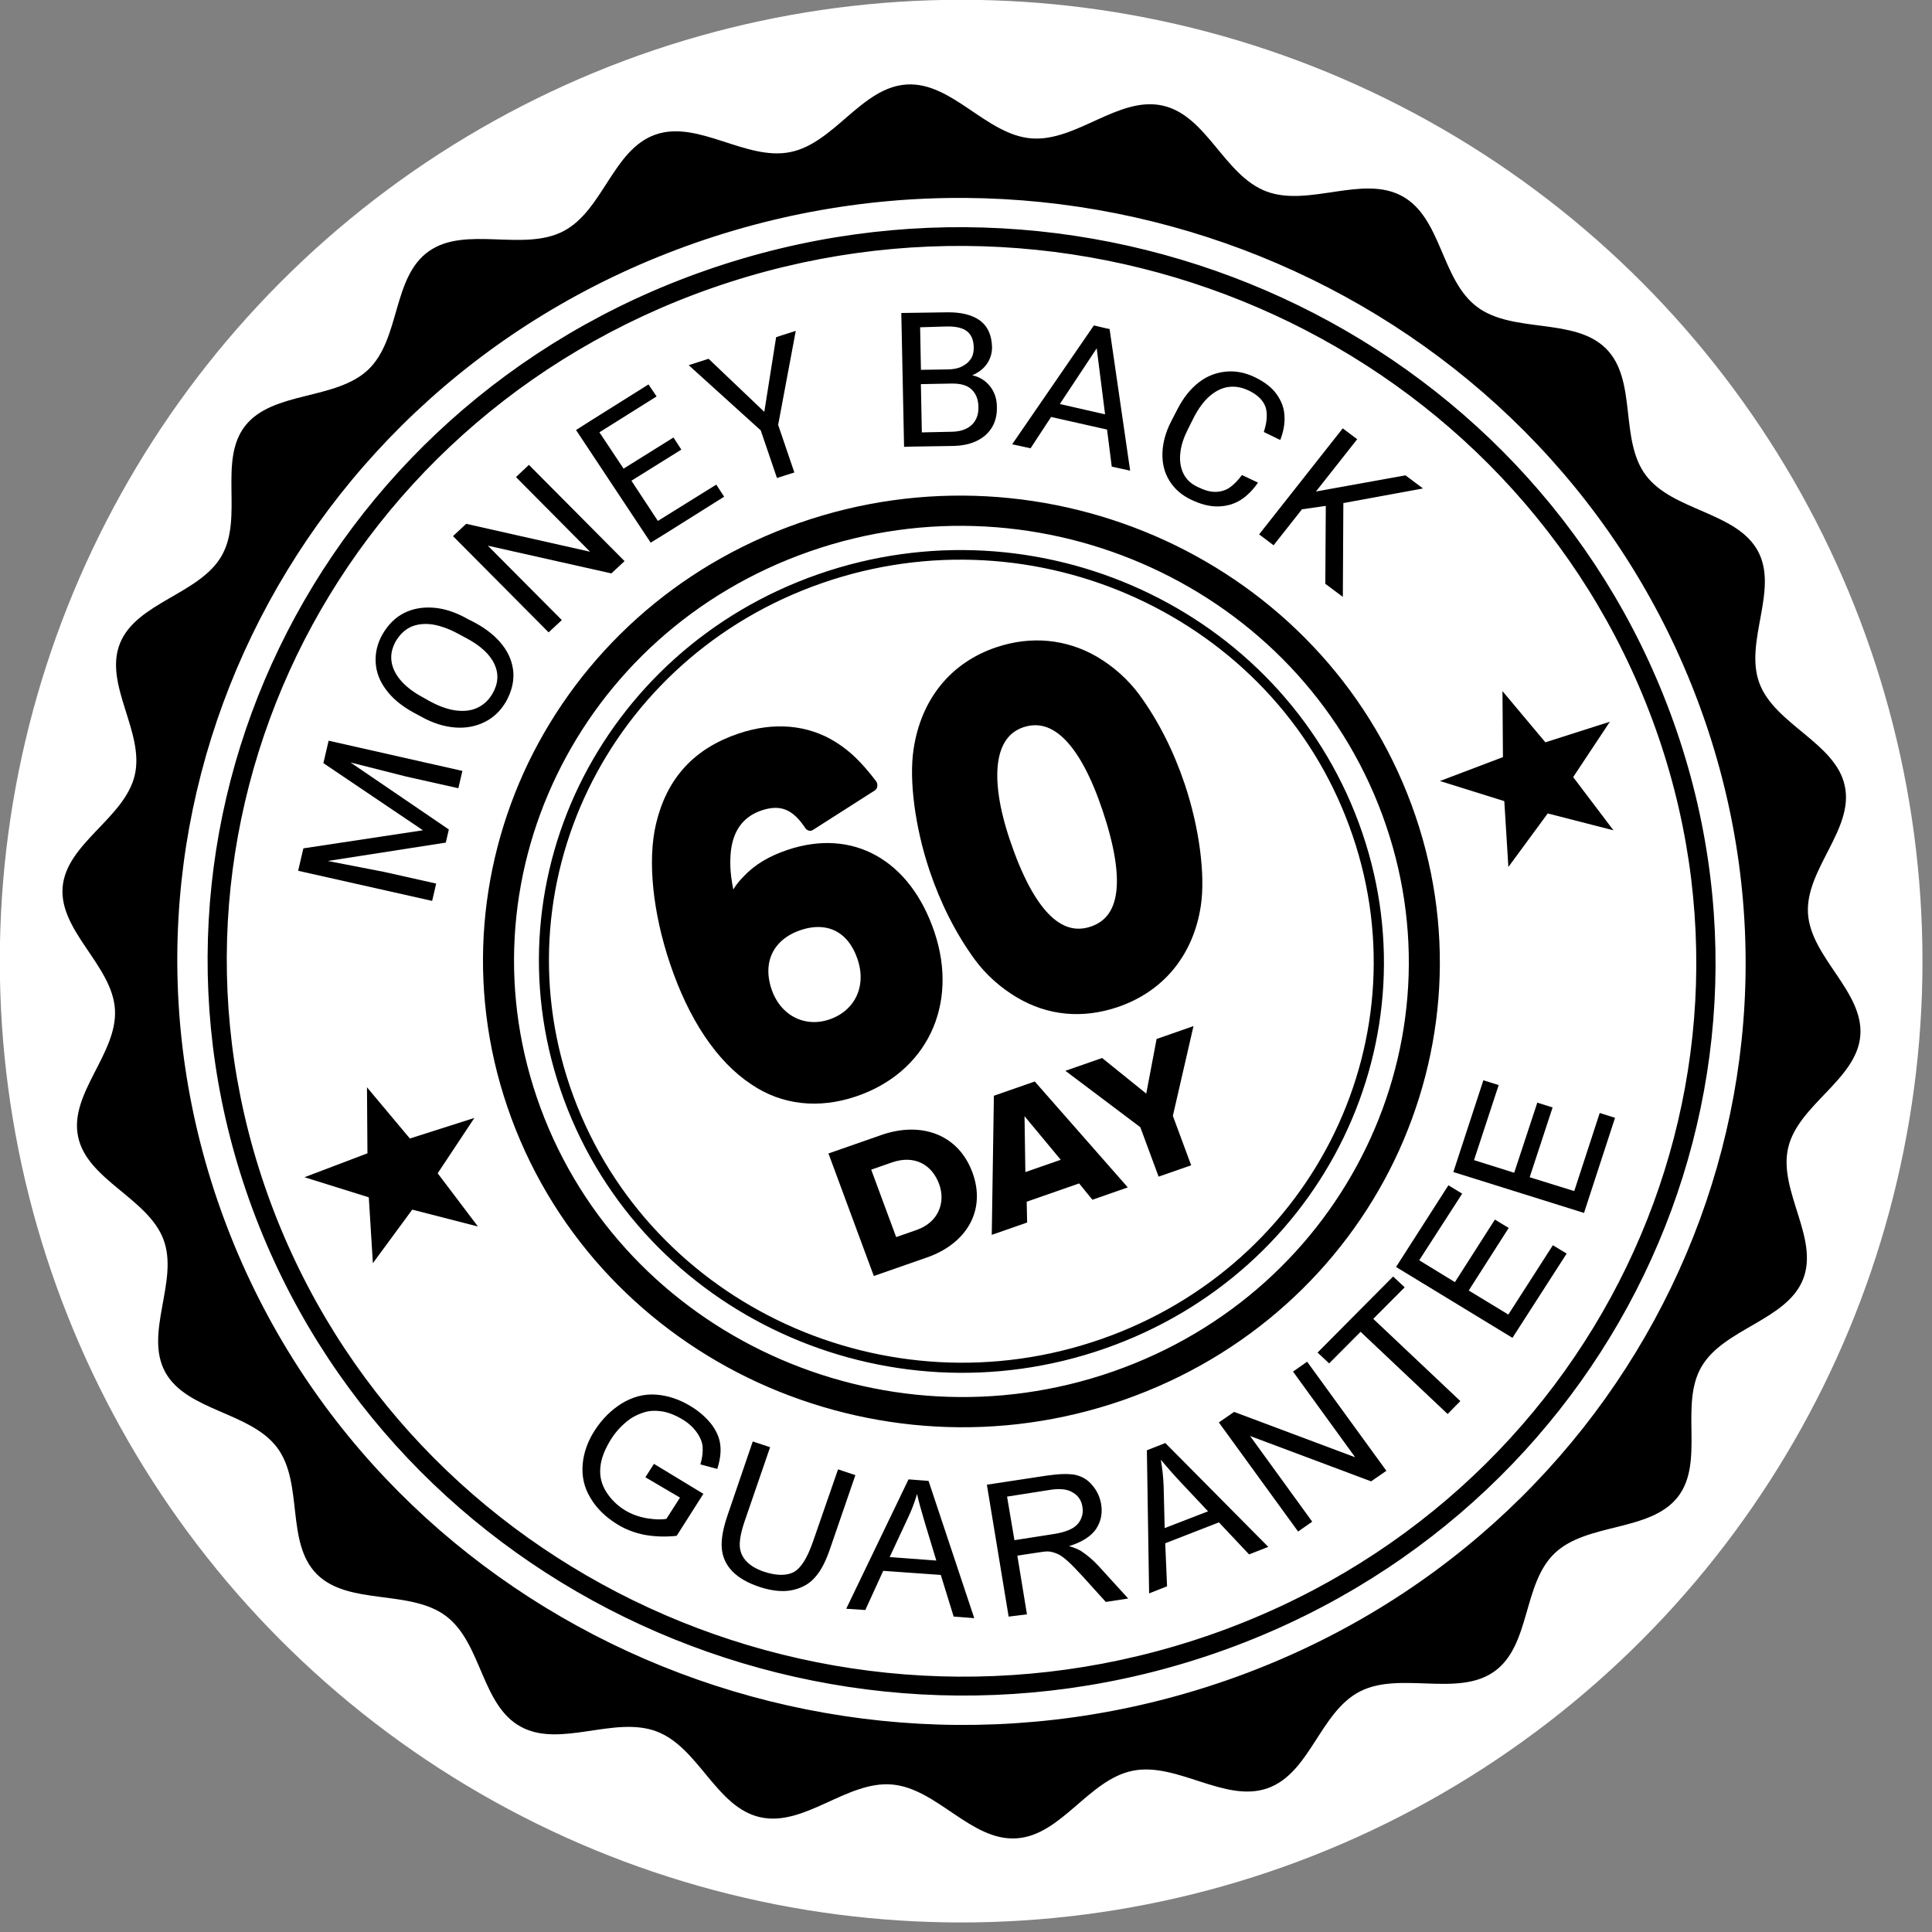
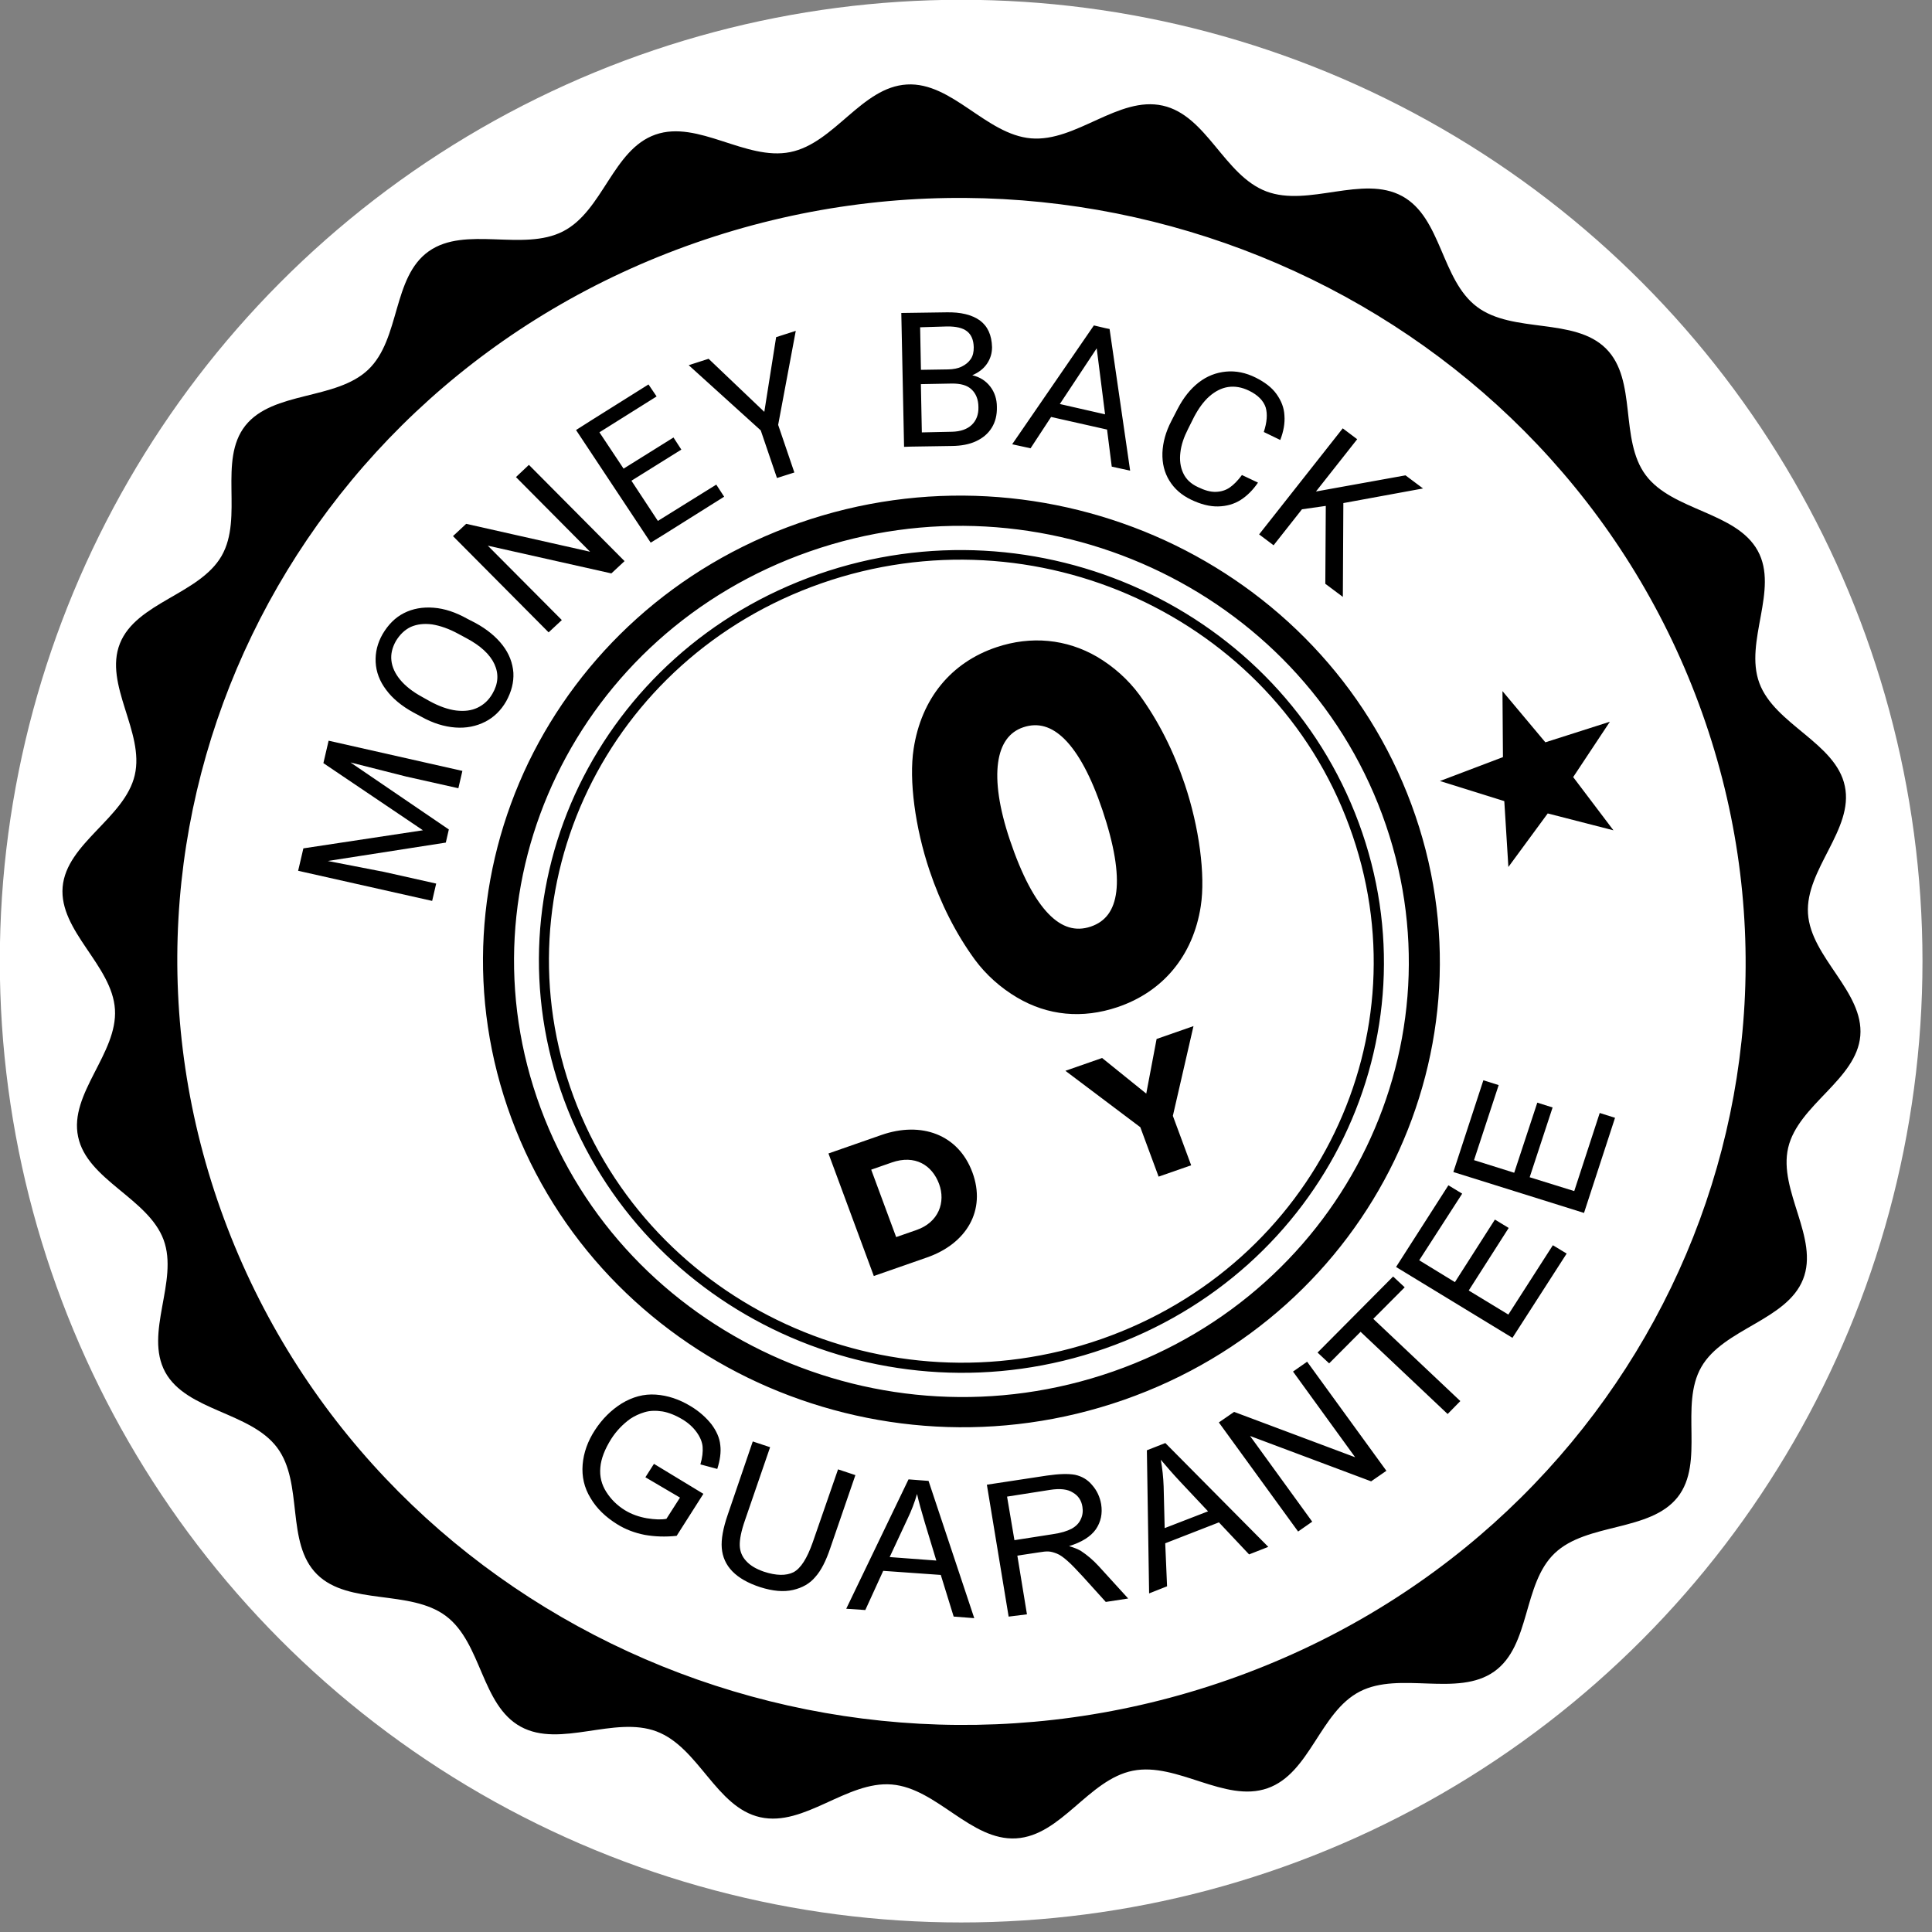
<svg xmlns="http://www.w3.org/2000/svg" width="100%" height="100%" viewBox="0 0 127 127" version="1.1" xml:space="preserve" style="fill-rule:evenodd;clip-rule:evenodd;stroke-linejoin:round;stroke-miterlimit:2;">
  <rect x="0" y="0" width="127" height="127" fill="#808080" stroke="none" />
  <g transform="matrix(1,0,0,1,-173.455,-369.301)">
    <g transform="matrix(1,0,0,1,161.157,357)">
      <g transform="matrix(0.837,0,0,0.837,-122.603,-138.373)">
        <circle cx="236.657" cy="255.5" r="75.5" style="fill:white;" />
      </g>
      <g>
        <g transform="matrix(1,0,0,1,0.145,1.875)">
          <path d="M55.241,19.273C58.046,18.294 61.181,21.009 64.096,20.425C67.01,19.842 68.793,16.151 71.768,15.98C74.742,15.808 76.969,19.273 79.932,19.521C82.895,19.769 85.676,16.723 88.583,17.369C91.49,18.015 92.614,21.955 95.393,23.007C98.172,24.059 101.725,21.899 104.326,23.32C106.927,24.741 106.88,28.819 109.241,30.594C111.602,32.369 115.64,31.267 117.722,33.339C119.803,35.41 118.583,39.32 120.341,41.667C122.098,44.014 126.286,44.069 127.696,46.627C129.106,49.186 126.792,52.593 127.804,55.326C128.815,58.06 132.833,59.257 133.423,62.102C134.029,64.941 130.818,67.577 131.001,70.474C131.184,73.37 134.682,75.615 134.44,78.515C134.193,81.4 130.356,83.045 129.698,85.874C129.041,88.702 131.75,91.818 130.676,94.522C129.602,97.225 125.445,97.755 123.991,100.284C122.537,102.812 124.236,106.552 122.434,108.841C120.616,111.136 116.474,110.505 114.351,112.528C112.229,114.55 112.782,118.598 110.376,120.304C107.969,122.01 104.174,120.266 101.544,121.617C98.913,122.968 98.275,126.999 95.47,127.978C92.664,128.957 89.529,126.242 86.615,126.826C83.701,127.409 81.917,131.1 78.943,131.271C75.968,131.443 73.741,127.978 70.778,127.73C67.816,127.482 65.034,130.529 62.128,129.882C59.221,129.236 58.097,125.296 55.318,124.244C52.539,123.192 48.985,125.352 46.385,123.931C43.784,122.51 43.831,118.432 41.47,116.657C39.109,114.882 35.071,115.984 32.989,113.912C30.907,111.841 32.128,107.931 30.37,105.584C28.613,103.237 24.424,103.182 23.014,100.624C21.615,98.044 23.913,94.643 22.907,91.925C21.895,89.191 17.877,87.994 17.288,85.149C16.682,82.31 19.892,79.674 19.709,76.777C19.527,73.881 16.029,71.636 16.27,68.736C16.518,65.852 20.355,64.206 21.012,61.377C21.67,58.549 18.961,55.433 20.035,52.729C21.109,50.026 25.266,49.496 26.72,46.968C28.174,44.439 26.475,40.699 28.276,38.41C30.095,36.115 34.236,36.746 36.359,34.724C38.482,32.701 37.928,28.653 40.335,26.947C42.742,25.241 46.536,26.985 49.167,25.634C51.797,24.283 52.436,20.252 55.241,19.273ZM57.874,26.387C84.647,17.045 114.179,30.622 123.833,56.711C133.488,82.8 119.611,111.523 92.837,120.864C66.063,130.206 36.532,116.629 26.877,90.54C17.222,64.451 31.1,35.728 57.874,26.387Z" />
        </g>
        <g transform="matrix(1,0,0,1,0.145,1.875)">
-           <path d="M58.654,28.481C71.451,24.016 84.903,25.026 96.309,30.27C107.715,35.514 117.076,44.992 121.69,57.461C126.305,69.93 125.297,83.025 119.937,94.119C114.577,105.212 104.864,114.305 92.068,118.77C79.272,123.234 65.814,122.208 54.408,116.964C43.002,111.72 33.641,102.243 29.032,89.79C24.424,77.336 25.425,64.226 30.785,53.132C36.145,42.038 45.858,32.945 58.654,28.481ZM96.02,30.841C84.77,25.669 71.489,24.67 58.873,29.072C46.258,33.474 36.669,42.451 31.382,53.393C26.101,64.351 25.1,77.263 29.656,89.572C34.211,101.881 43.447,111.222 54.697,116.394C65.947,121.566 79.227,122.564 91.843,118.162C104.459,113.761 114.048,104.783 119.334,93.841C124.621,82.9 125.616,69.972 121.067,57.678C116.517,45.385 107.292,36.023 96.02,30.841Z" style="fill-rule:nonzero;stroke:black;stroke-width:0.6px;" />
-         </g>
+           </g>
        <g transform="matrix(1,0,0,1,0.145,1.875)">
          <path d="M64.686,44.803C72.856,41.953 81.433,42.606 88.726,45.946C96.003,49.291 101.985,55.345 104.931,63.306C107.877,71.267 107.226,79.617 103.812,86.71C100.392,93.788 94.189,99.598 86.019,102.449C77.849,105.299 69.271,104.646 61.978,101.306C54.701,97.961 48.719,91.907 45.773,83.946C42.827,75.985 43.479,67.635 46.892,60.542C50.328,53.459 56.516,47.654 64.686,44.803ZM65.934,48.176C73.152,45.658 80.735,46.225 87.163,49.181C93.592,52.136 98.867,57.48 101.47,64.514C104.073,71.547 103.507,78.929 100.486,85.181C97.465,91.434 91.989,96.557 84.77,99.076C77.552,101.594 69.97,101.027 63.541,98.072C57.112,95.116 51.838,89.772 49.235,82.739C46.632,75.705 47.197,68.323 50.218,62.071C53.255,55.813 58.732,50.689 65.934,48.176ZM86.874,49.751C80.602,46.867 73.191,46.312 66.153,48.768C59.115,51.223 53.763,56.232 50.815,62.332C47.867,68.433 47.314,75.647 49.852,82.505C52.39,89.363 57.546,94.586 63.818,97.469C70.091,100.353 77.502,100.908 84.54,98.452C91.578,95.997 96.93,90.989 99.877,84.888C102.825,78.788 103.378,71.573 100.84,64.715C98.319,57.851 93.169,52.645 86.874,49.751ZM87.856,47.748C81.047,44.618 73.023,44.006 65.378,46.674C57.733,49.341 51.944,54.772 48.745,61.394C45.546,68.015 44.936,75.827 47.693,83.277C50.449,90.726 56.041,96.374 62.849,99.504C69.657,102.634 77.681,103.246 85.326,100.579C92.971,97.911 98.76,92.48 101.959,85.859C105.159,79.237 105.769,71.425 103.012,63.975C100.255,56.526 94.664,50.878 87.856,47.748Z" style="fill-rule:nonzero;" />
        </g>
        <g transform="matrix(1,0,0,1,0.145,1.875)">
          <path d="M42.548,61.102L42.284,62.241L38.85,61.472L35.192,60.546L41.657,64.951L41.458,65.814L33.699,67.023L37.391,67.739L40.825,68.508L40.561,69.647L31.751,67.667L31.981,66.684L32.095,66.193L39.954,65.004L33.411,60.59L33.755,59.116L42.548,61.102ZM43.391,51.368C44.18,51.796 44.771,52.294 45.199,52.849C45.627,53.404 45.851,54.011 45.9,54.644C45.933,55.282 45.772,55.898 45.429,56.523C45.08,57.132 44.617,57.582 44.039,57.874C43.462,58.166 42.809,58.303 42.085,58.249C41.361,58.195 40.611,57.969 39.839,57.535L39.33,57.261C38.563,56.843 37.95,56.335 37.538,55.774C37.105,55.203 36.88,54.596 36.847,53.958C36.815,53.319 36.96,52.709 37.309,52.1C37.674,51.485 38.131,51.019 38.708,50.727C39.286,50.435 39.928,50.319 40.652,50.374C41.376,50.428 42.116,50.675 42.888,51.11L43.391,51.368ZM42.289,52.095C41.663,51.754 41.09,51.557 40.558,51.471C40.033,51.402 39.571,51.455 39.156,51.636C38.747,51.833 38.435,52.14 38.17,52.576C37.938,52.999 37.832,53.415 37.882,53.849C37.931,54.283 38.124,54.703 38.459,55.11C38.795,55.516 39.268,55.893 39.894,56.234L40.409,56.523C41.035,56.864 41.608,57.062 42.134,57.131C42.676,57.194 43.138,57.142 43.547,56.945C43.956,56.748 44.274,56.456 44.523,56.027C44.909,55.369 44.948,54.723 44.656,54.085C44.364,53.447 43.743,52.869 42.798,52.369L42.289,52.095ZM52.34,48.119L44.219,46.296L49.085,51.186L48.217,51.994L41.93,45.668L42.798,44.86L50.942,46.694L46.07,41.787L46.921,40.984L53.208,47.311L52.34,48.119ZM59.238,42.283L59.755,43.077L55.741,45.597L54.926,46.097L50.019,38.694L51.024,38.055L54.782,35.697L55.315,36.486L51.556,38.844L53.144,41.232L56.425,39.185L56.941,39.98L53.66,42.027L55.398,44.669L59.238,42.283ZM63.172,32.589L64.463,32.175L63.305,38.355L64.37,41.485L63.227,41.848L62.161,38.718L57.425,34.431L58.733,34.011L62.395,37.499L63.172,32.589ZM76.065,35.094C76.57,35.207 76.962,35.467 77.247,35.837C77.532,36.206 77.682,36.66 77.683,37.165C77.697,37.702 77.587,38.155 77.343,38.547C77.099,38.939 76.758,39.22 76.317,39.428C75.875,39.637 75.337,39.734 74.747,39.742L72.039,39.784L71.582,39.799L71.4,31L74.367,30.957C75.304,30.937 76.037,31.115 76.565,31.49C77.076,31.871 77.344,32.445 77.365,33.251C77.364,33.648 77.257,34.01 77.028,34.343C76.799,34.675 76.48,34.913 76.065,35.094ZM72.638,31.94L72.691,34.737L74.478,34.709C74.808,34.702 75.121,34.647 75.372,34.523C75.623,34.4 75.823,34.24 75.966,34.027C76.11,33.815 76.164,33.561 76.162,33.255C76.15,32.772 76.004,32.426 75.717,32.201C75.43,31.976 74.986,31.878 74.396,31.886L72.638,31.94ZM74.734,38.807C75.286,38.795 75.729,38.641 76.031,38.355C76.332,38.069 76.482,37.674 76.47,37.191C76.469,36.686 76.304,36.292 76.022,36.029C75.734,35.751 75.3,35.632 74.71,35.639L72.687,35.677L72.75,38.85L74.734,38.807ZM84.925,38.663L81.247,37.835L79.897,39.894L78.688,39.63L84.059,31.818L84.83,32L85.091,32.053L86.443,41.364L85.234,41.1L84.925,38.663ZM84.795,37.662L84.245,33.323L81.821,36.984L84.795,37.662ZM94.847,42.151C94.523,42.625 94.146,43.009 93.712,43.287C93.278,43.565 92.774,43.704 92.222,43.716C91.671,43.728 91.077,43.574 90.446,43.271C89.815,42.968 89.347,42.553 89.019,42.018C88.691,41.483 88.544,40.884 88.565,40.191C88.592,39.514 88.779,38.817 89.158,38.089L89.568,37.296C89.947,36.568 90.402,35.994 90.948,35.569C91.495,35.144 92.096,34.916 92.74,34.854C93.384,34.791 94.043,34.922 94.703,35.252C95.295,35.551 95.756,35.895 96.064,36.329C96.373,36.763 96.561,37.221 96.585,37.736C96.625,38.245 96.528,38.784 96.311,39.348L95.228,38.823C95.438,38.19 95.48,37.652 95.353,37.209C95.209,36.772 94.847,36.393 94.261,36.11C93.786,35.878 93.332,35.802 92.892,35.865C92.452,35.929 92.033,36.147 91.655,36.477C91.277,36.808 90.947,37.266 90.652,37.82L90.247,38.629C89.979,39.156 89.799,39.67 89.745,40.176C89.686,40.666 89.741,41.116 89.928,41.52C90.114,41.925 90.431,42.229 90.9,42.445C91.33,42.656 91.724,42.771 92.071,42.758C92.402,42.751 92.72,42.658 92.986,42.475C93.251,42.292 93.52,42.018 93.792,41.652L94.847,42.151ZM99.304,43.682L97.738,43.904L95.872,46.27L94.921,45.554L100.418,38.583L101.368,39.298L98.657,42.735L104.544,41.673L105.696,42.535L100.458,43.496L100.425,49.663L99.272,48.801L99.304,43.682Z" style="fill-rule:nonzero;" />
        </g>
        <g transform="matrix(1,0,0,1,0.145,1.875)">
          <path d="M54.578,107.534L55.141,106.652L58.39,108.623L56.633,111.384C55.885,111.464 55.189,111.436 54.535,111.321C53.876,111.19 53.274,110.967 52.719,110.619C51.974,110.157 51.375,109.59 50.972,108.9C50.552,108.217 50.39,107.479 50.453,106.699C50.517,105.918 50.79,105.155 51.263,104.431C51.736,103.706 52.317,103.124 53.023,102.68C53.735,102.251 54.474,102.047 55.254,102.1C56.033,102.153 56.811,102.405 57.579,102.877C58.127,103.209 58.573,103.613 58.921,104.051C59.252,104.495 59.456,104.947 59.501,105.419C59.562,105.885 59.482,106.419 59.303,106.986L58.193,106.688C58.325,106.245 58.365,105.852 58.34,105.535C58.316,105.219 58.175,104.889 57.947,104.572C57.718,104.254 57.407,103.966 57.026,103.737C56.573,103.463 56.116,103.279 55.7,103.207C55.269,103.141 54.883,103.15 54.532,103.254C54.182,103.358 53.865,103.505 53.583,103.693C53.101,104.042 52.671,104.481 52.331,105.015C51.912,105.684 51.663,106.313 51.617,106.888C51.56,107.486 51.7,108.015 52.01,108.502C52.32,108.99 52.727,109.389 53.231,109.7C53.663,109.965 54.153,110.137 54.668,110.228C55.2,110.313 55.614,110.331 55.96,110.265L56.852,108.871L54.578,107.534ZM67.242,107.014L68.382,107.393L66.731,112.192C66.449,113.031 66.128,113.666 65.747,114.088C65.388,114.52 64.899,114.799 64.285,114.941C63.67,115.083 62.963,115.023 62.123,114.757C61.322,114.495 60.712,114.148 60.293,113.716C59.874,113.285 59.646,112.769 59.599,112.19C59.551,111.611 59.687,110.877 59.991,109.995L61.636,105.18L62.776,105.558L61.125,110.358C60.873,111.078 60.766,111.638 60.781,112.03C60.796,112.422 60.943,112.768 61.215,113.052C61.492,113.352 61.867,113.564 62.357,113.737C63.18,114.009 63.831,114.016 64.316,113.775C64.795,113.518 65.204,112.87 65.575,111.82L67.242,107.014ZM67.78,116.177L71.875,107.672L73.191,107.773L76.196,116.796L74.842,116.691L73.996,113.954L70.211,113.686L69.034,116.262L67.78,116.177ZM70.635,112.78L73.702,113.009L72.945,110.512C72.722,109.759 72.546,109.135 72.434,108.632C72.272,109.194 72.065,109.736 71.802,110.279L70.635,112.78ZM78.456,116.694L77.025,108.023L80.971,107.423C81.762,107.309 82.385,107.29 82.823,107.372C83.267,107.47 83.641,107.682 83.943,108.046C84.261,108.405 84.453,108.825 84.537,109.301C84.635,109.917 84.522,110.462 84.187,110.957C83.846,111.437 83.259,111.805 82.427,112.059C82.761,112.159 83.022,112.266 83.213,112.38C83.606,112.64 84.005,112.97 84.38,113.381L86.314,115.504L84.841,115.729L83.366,114.096C82.935,113.632 82.595,113.264 82.325,113.033C82.048,112.787 81.824,112.63 81.629,112.554C81.434,112.478 81.245,112.417 81.057,112.411C80.924,112.403 80.693,112.429 80.397,112.478L79.028,112.685L79.66,116.544L78.456,116.694ZM78.837,111.669L81.359,111.276C81.903,111.195 82.303,111.073 82.597,110.916C82.875,110.765 83.09,110.546 83.199,110.291C83.325,110.031 83.351,109.751 83.306,109.478C83.246,109.066 83.034,108.743 82.681,108.541C82.339,108.317 81.836,108.258 81.171,108.364L78.352,108.806L78.837,111.669ZM87.69,115.168L87.543,105.761L88.756,105.284L95.524,112.11L94.262,112.605L92.279,110.499L88.749,111.874L88.87,114.702L87.69,115.168ZM88.713,110.876L91.565,109.773L89.763,107.857C89.214,107.272 88.787,106.771 88.458,106.381C88.56,106.959 88.624,107.532 88.645,108.138L88.713,110.876ZM97.484,111.101L92.274,103.93L93.278,103.237L101.235,106.219L97.15,100.586L98.077,99.938L103.287,107.109L102.284,107.802L94.326,104.82L98.412,110.453L97.484,111.101ZM107.314,103.376L101.591,97.972L99.525,100.047L98.762,99.338L103.729,94.338L104.491,95.047L102.425,97.121L108.148,102.525L107.314,103.376ZM111.574,98.369L103.923,93.711L107.363,88.341L108.27,88.891L105.445,93.27L107.792,94.707L110.42,90.595L111.327,91.145L108.7,95.257L111.304,96.839L114.23,92.281L115.137,92.83L111.574,98.369ZM116.278,90.158L107.689,87.469L109.662,81.438L110.668,81.755L109.048,86.688L111.689,87.517L113.207,82.909L114.213,83.225L112.706,87.812L115.636,88.722L117.311,83.588L118.317,83.905L116.278,90.158Z" style="fill-rule:nonzero;" />
        </g>
        <g transform="matrix(1,0,0,1,0.145,1.875)">
-           <path d="M36.276,81.9L39.096,85.266L43.337,83.913L40.924,87.552L43.571,91.051L39.252,89.941L36.664,93.461L36.396,89.132L32.165,87.811L36.307,86.239L36.276,81.9Z" />
          <path d="M110.918,55.856L113.738,59.222L117.979,57.868L115.566,61.508L118.213,65.007L113.893,63.897L111.306,67.417L111.038,63.088L106.807,61.766L110.949,60.195L110.918,55.856Z" />
        </g>
        <g transform="matrix(1,0,0,1,3.309,-0.525)">
          <g transform="matrix(1,0,0,1,0.145,1.875)">
            <path d="M66.284,94.829L69.779,93.61C72.378,92.703 73.689,90.514 72.764,88.014C71.838,85.514 69.397,84.648 66.785,85.559L63.303,86.774L66.284,94.829ZM67.753,92.271L66.113,87.839L67.468,87.366C68.986,86.837 70.114,87.534 70.575,88.778C71.017,89.973 70.551,91.295 69.096,91.803L67.753,92.271Z" style="fill-rule:nonzero;" />
          </g>
          <g transform="matrix(1,0,0,1,0.145,1.875)">
-             <path d="M80.653,89.816L82.979,89.004L76.864,82.043L74.177,82.98L74.037,92.124L76.362,91.313L76.334,89.945L79.779,88.743L80.653,89.816ZM76.191,84.323L78.571,87.188L76.246,87.999L76.191,84.323Z" style="fill-rule:nonzero;" />
-           </g>
+             </g>
          <g transform="matrix(1,0,0,1,0.145,1.875)">
            <path d="M85.005,88.297L87.145,87.551L85.942,84.302L87.298,78.402L84.873,79.248L84.193,82.84L81.291,80.498L78.878,81.34L83.803,85.049L85.005,88.297Z" style="fill-rule:nonzero;" />
          </g>
        </g>
        <g transform="matrix(1.222,0,0,1.222,-242.702,-225.451)">
          <g transform="matrix(0.532,-0.179,0.179,0.532,117.383,167.844)">
            <g transform="matrix(0.862,0,0,1,23.564,0)">
-               <path d="M197.907,194.899C197.056,192.794 196.368,191.62 195.194,190.365C193.008,188.057 189.688,186.802 185.72,186.802C180.66,186.802 176.935,188.583 174.304,192.227C172.198,195.142 170.943,199.879 170.943,204.98C170.943,210.486 172.36,215.02 175.073,218.016C177.421,220.688 180.984,222.105 185.194,222.105C193.17,222.105 198.676,217.207 198.676,210.203C198.676,203.239 194.06,198.867 186.733,198.867C184.627,198.867 182.886,199.191 181.348,199.919C180.336,200.365 179.769,200.769 178.797,201.741C179.04,199.312 179.324,198.097 179.972,196.721C181.065,194.413 182.927,193.239 185.397,193.239C187.866,193.239 189.243,194.251 189.971,196.599L197.907,194.899ZM185.275,205.304C188.757,205.304 190.862,207.207 190.862,210.324C190.862,213.401 188.473,215.547 185.113,215.547C181.874,215.547 179.486,213.401 179.486,210.405C179.486,207.288 181.753,205.304 185.275,205.304Z" style="fill-rule:nonzero;stroke:black;stroke-width:1.25px;" />
-             </g>
+               </g>
            <g transform="matrix(0.862,0,0,1,23.564,0)">
              <path d="M215.923,221.984C221.064,221.984 225.315,219.717 227.744,215.668C229.283,213.117 230.295,208.664 230.295,204.413C230.295,201.093 229.769,197.976 228.716,195.102C228.109,193.482 227.096,191.944 225.76,190.608C223.291,188.179 219.85,186.843 215.923,186.843C210.821,186.843 206.611,189.11 204.141,193.239C202.603,195.79 201.591,200.203 201.591,204.454C201.591,207.733 202.117,210.85 203.17,213.725C203.777,215.344 204.789,216.883 206.125,218.219C208.595,220.688 211.955,221.984 215.923,221.984ZM215.923,193.685C219.85,193.685 221.955,197.328 221.955,204.251C221.955,211.458 219.931,215.101 215.963,215.101C211.955,215.101 209.89,211.377 209.89,204.13C209.89,197.531 212.117,193.685 215.923,193.685Z" style="fill-rule:nonzero;stroke:black;stroke-width:1.25px;" />
            </g>
          </g>
        </g>
      </g>
    </g>
  </g>
</svg>